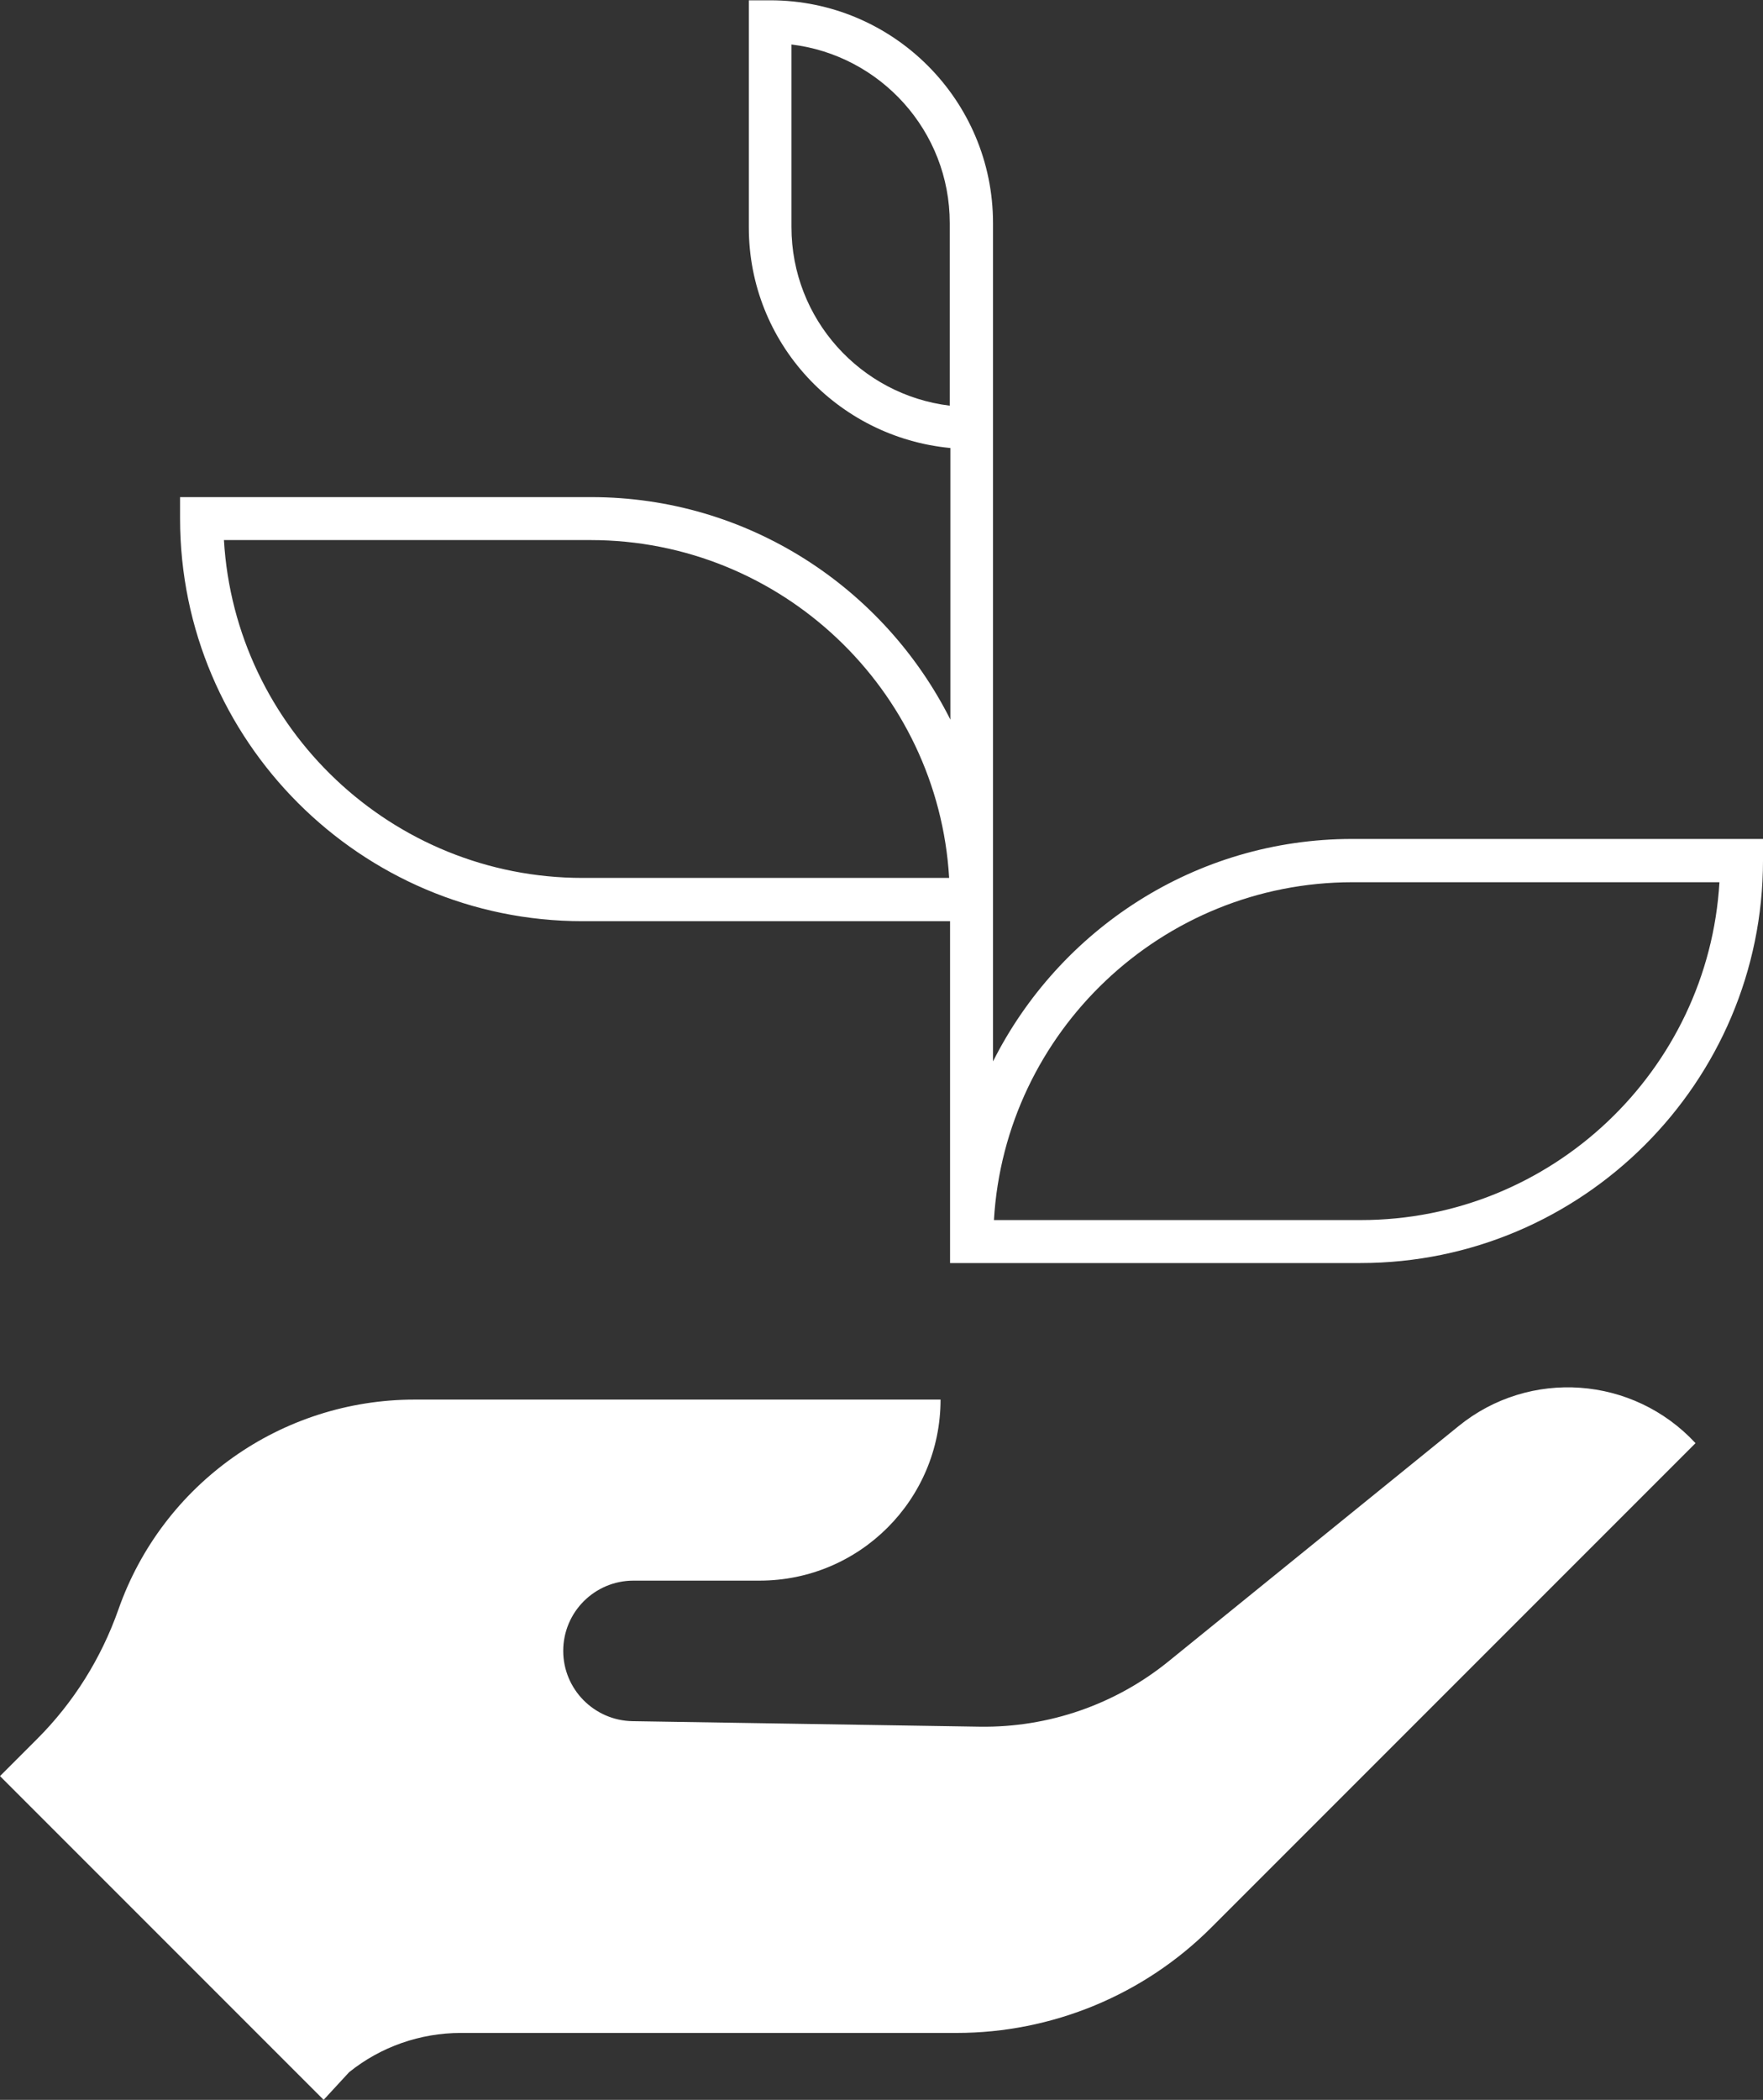
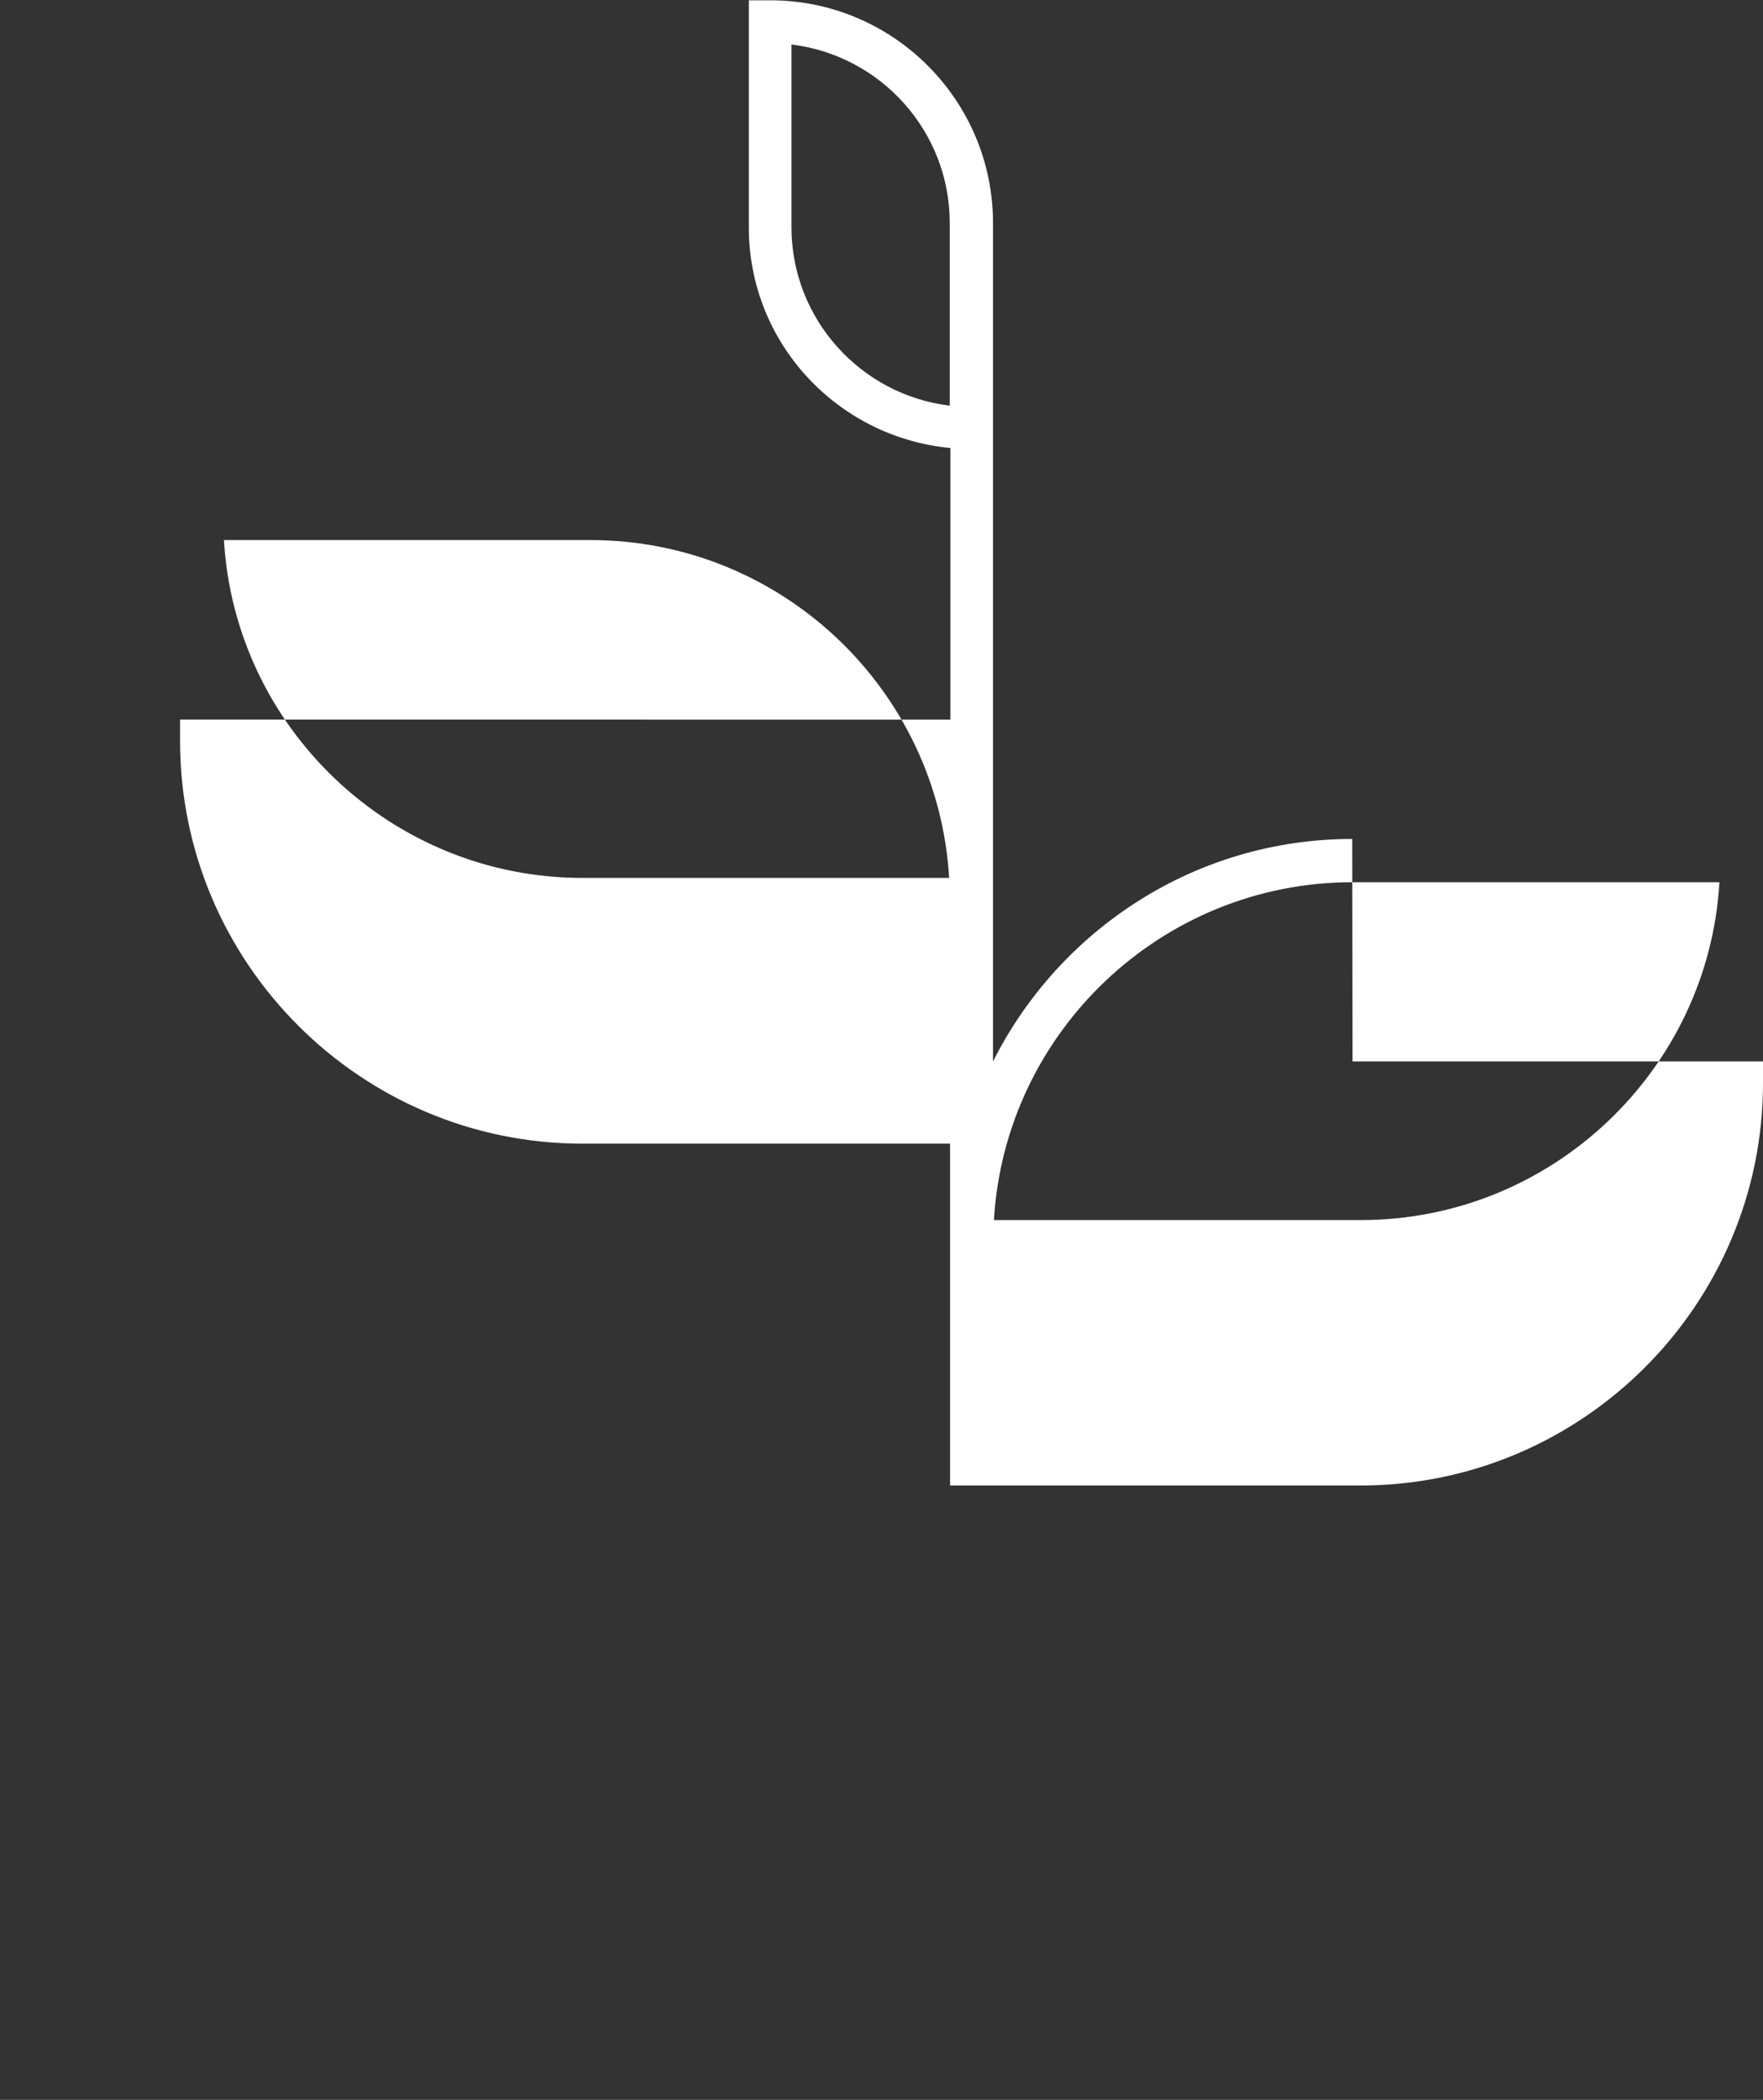
<svg xmlns="http://www.w3.org/2000/svg" id="Layer_2" viewBox="0 0 57.47 68.43">
  <rect x="0" y="0" width="57.47" height="68.43" fill="#333333" stroke="none" />
  <defs>
    <style>.cls-1{fill:#fff;}</style>
  </defs>
  <g id="Layer_1-2">
-     <path class="cls-1" d="M30.67,45.61H13.52c-4.35,0-8.22,2.74-9.66,6.84h0c-.56,1.59-1.46,3.03-2.65,4.22l-1.21,1.21,10.55,10.55.83-.9c1.03-.83,2.32-1.28,3.64-1.28h16.16c3.12,0,6.12-1.24,8.32-3.45l15.77-15.77h0c-2.03-2.19-5.41-2.44-7.73-.55l-9.46,7.67c-1.73,1.4-3.9,2.15-6.13,2.12l-11.33-.18c-1.25-.02-2.26-1.04-2.26-2.29h0c0-1.27,1.03-2.29,2.29-2.29h4.11c3.26,0,5.9-2.64,5.9-5.9h0Z" />
-     <path class="cls-1" d="M44.08,27.34c-5.12,0-9.55,2.96-11.71,7.25V10.78h0v-3.51c0-4.01-3.26-7.26-7.26-7.26h-.7v7.4c0,3.77,2.89,6.84,6.57,7.19v8.85c-2.16-4.29-6.59-7.25-11.71-7.25H5.87v.7c0,7.23,5.89,13.12,13.12,13.12h11.98v11.14h13.38c7.23,0,13.12-5.89,13.12-13.12v-.7h-13.38ZM30.96,13.22c-2.9-.35-5.16-2.82-5.16-5.82V1.45c2.9.35,5.16,2.82,5.16,5.82v5.96ZM18.99,28.61c-6.22,0-11.33-4.88-11.69-11.01h11.95c6.22,0,11.33,4.88,11.69,11.01h-11.96ZM44.35,39.76h-11.95c.36-6.13,5.47-11.01,11.69-11.01h11.96c-.36,6.13-5.47,11.01-11.69,11.01Z" />
+     <path class="cls-1" d="M44.08,27.34c-5.12,0-9.55,2.96-11.71,7.25V10.78h0v-3.51c0-4.01-3.26-7.26-7.26-7.26h-.7v7.4c0,3.77,2.89,6.84,6.57,7.19v8.85H5.87v.7c0,7.23,5.89,13.12,13.12,13.12h11.98v11.14h13.38c7.23,0,13.12-5.89,13.12-13.12v-.7h-13.38ZM30.96,13.22c-2.9-.35-5.16-2.82-5.16-5.82V1.45c2.9.35,5.16,2.82,5.16,5.82v5.96ZM18.99,28.61c-6.22,0-11.33-4.88-11.69-11.01h11.95c6.22,0,11.33,4.88,11.69,11.01h-11.96ZM44.35,39.76h-11.95c.36-6.13,5.47-11.01,11.69-11.01h11.96c-.36,6.13-5.47,11.01-11.69,11.01Z" />
  </g>
</svg>